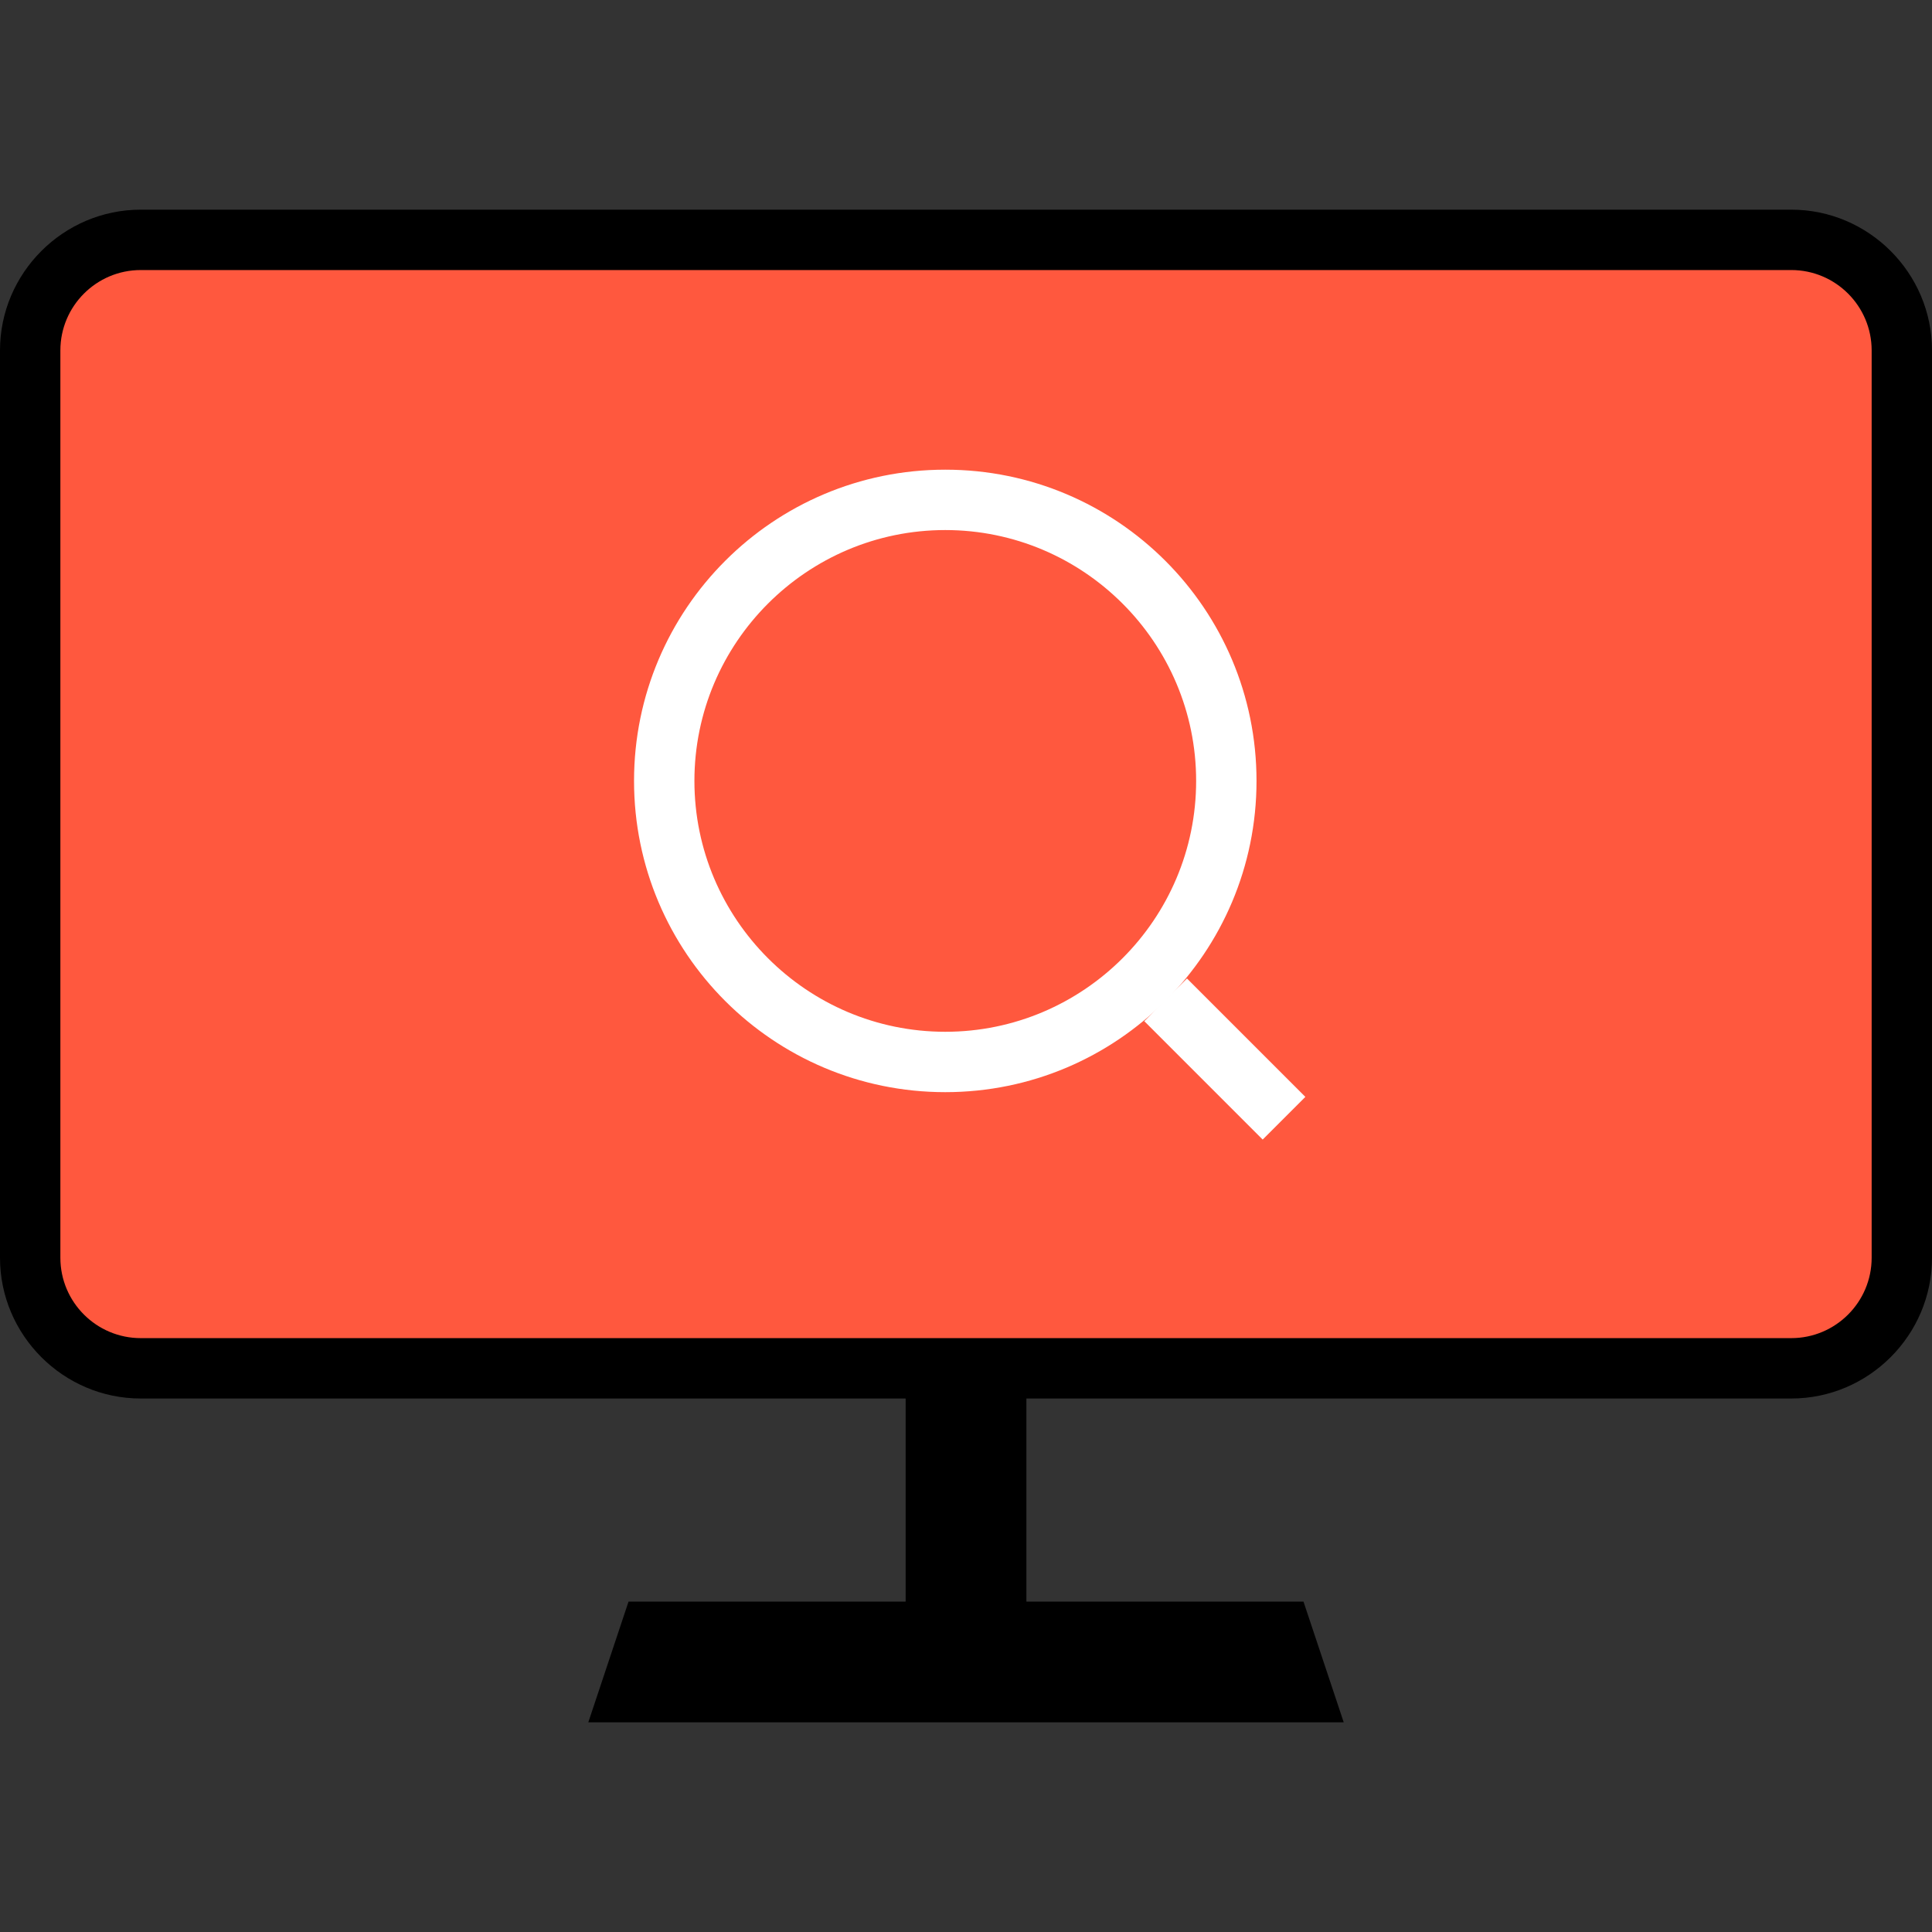
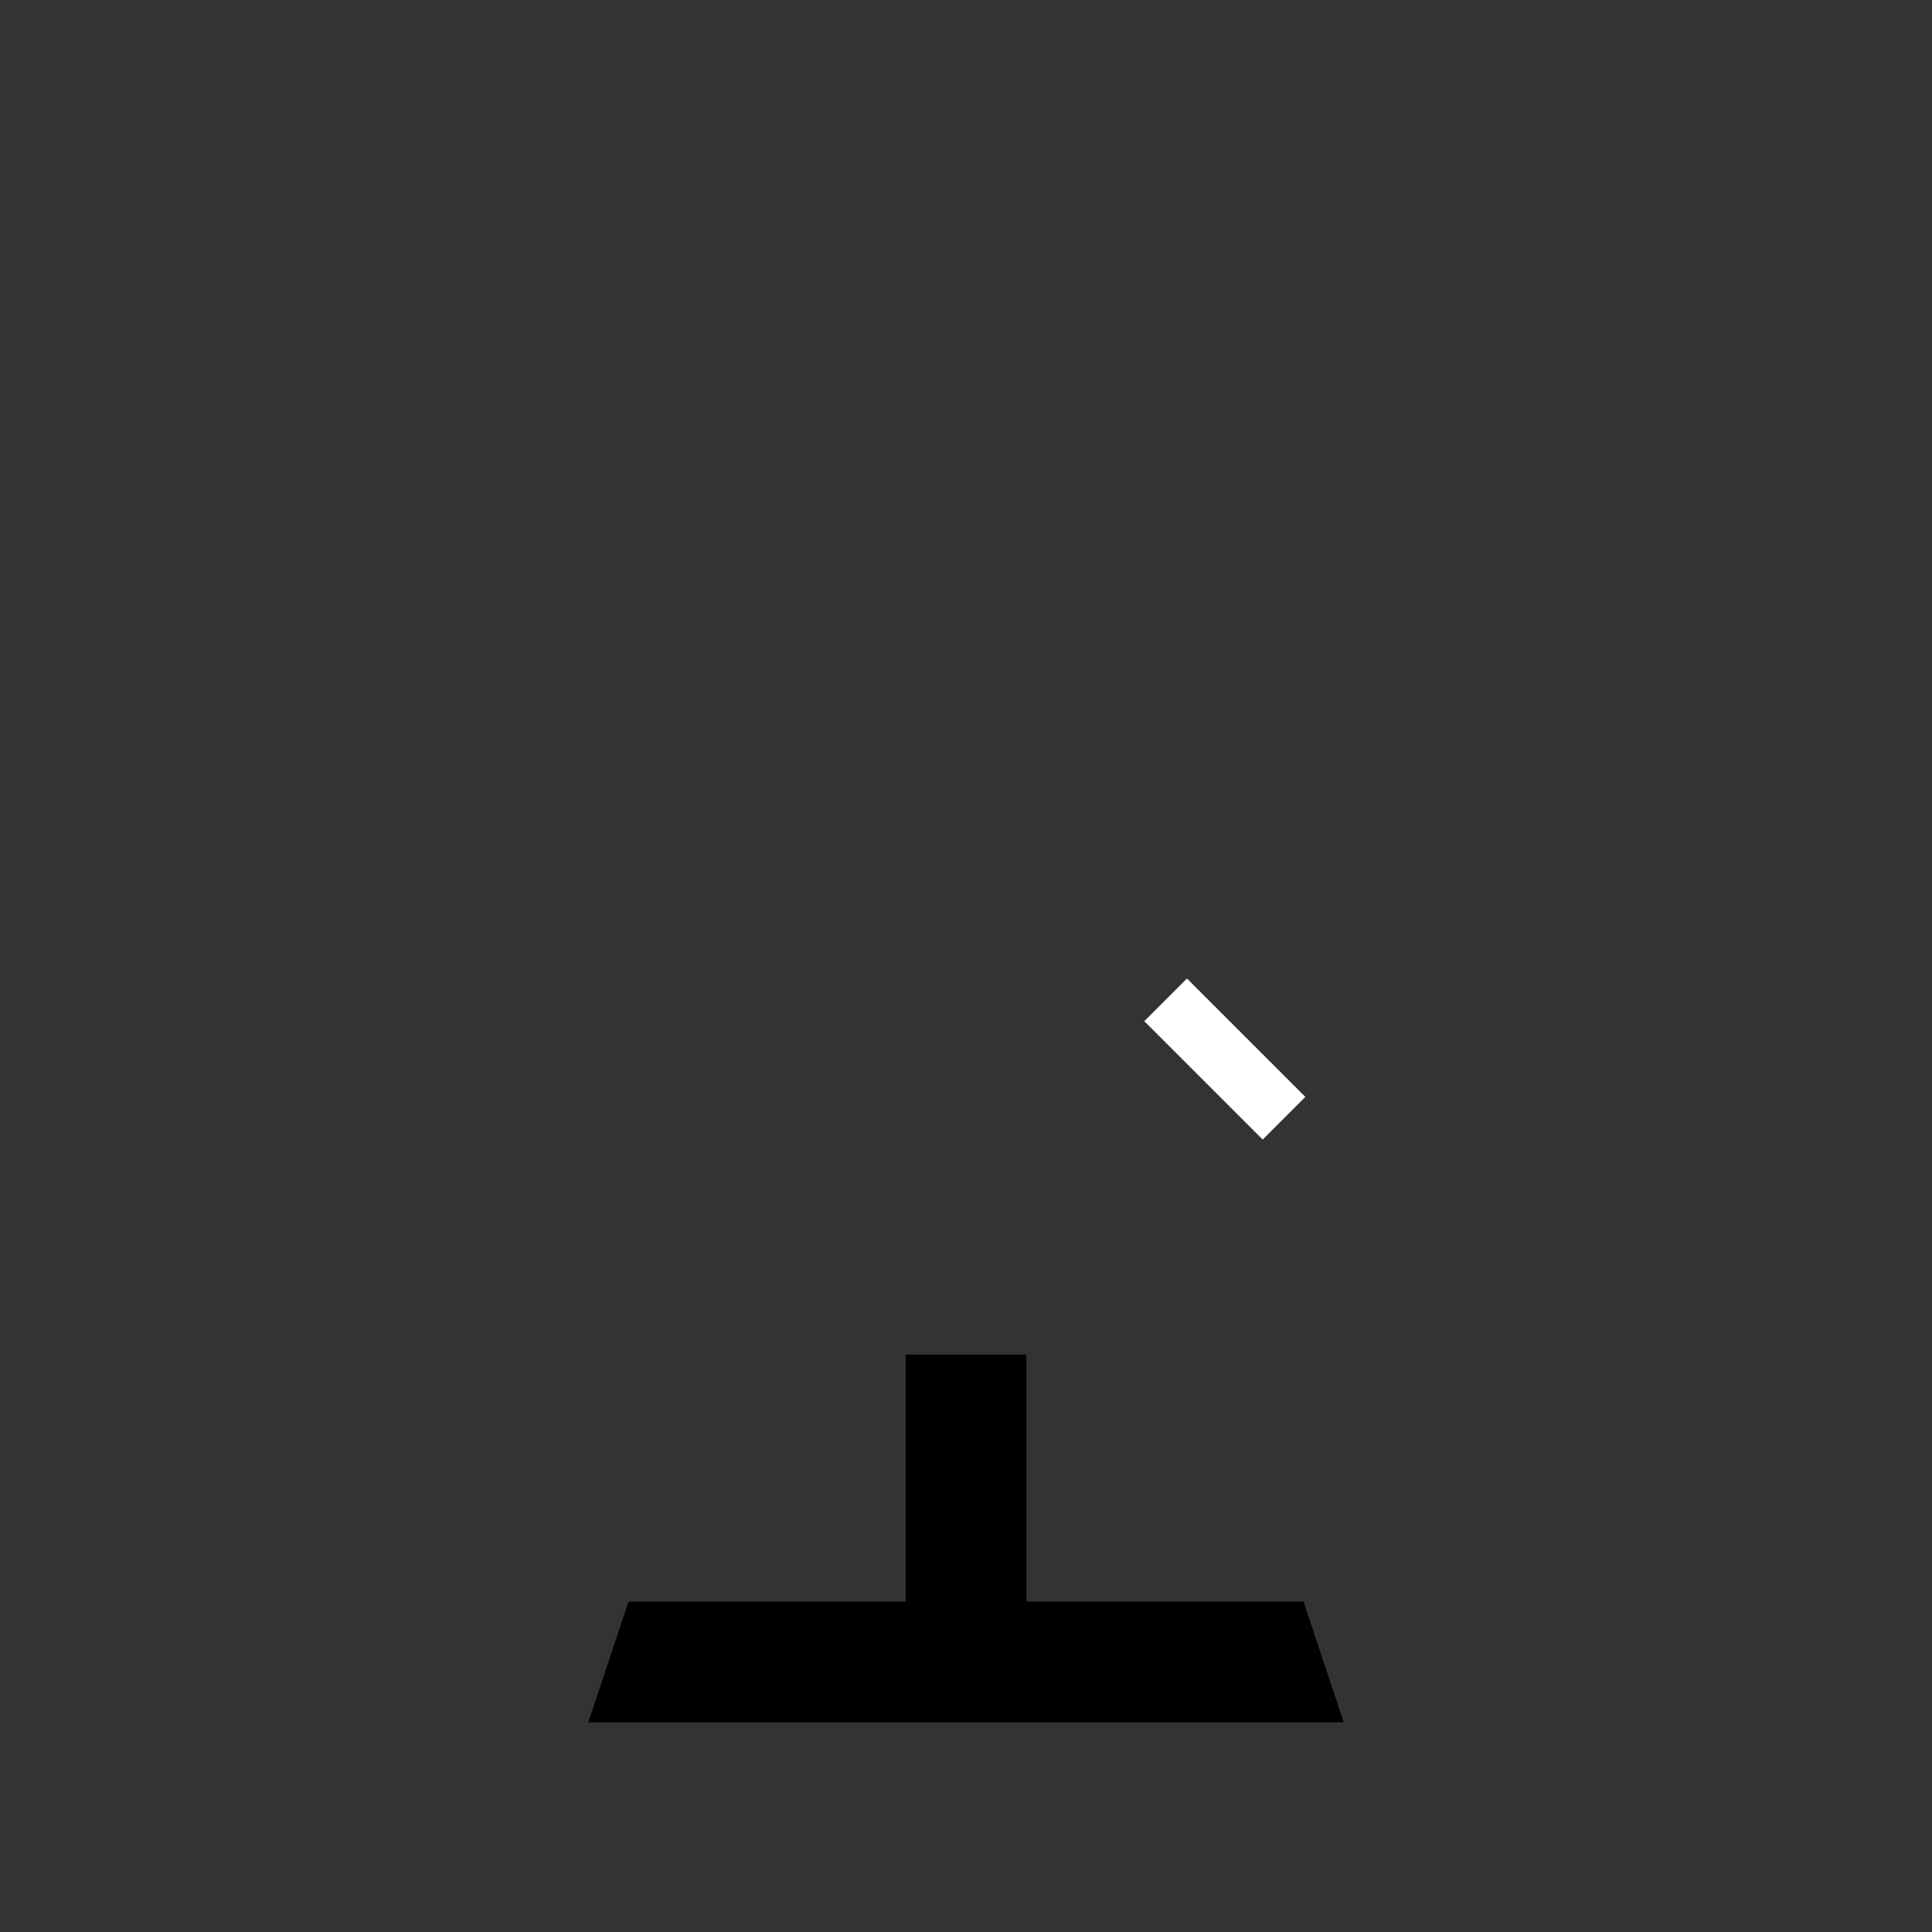
<svg xmlns="http://www.w3.org/2000/svg" version="1.1" id="Layer_1" viewBox="0 0 511.992 511.992" xml:space="preserve">
  <rect x="0" y="0" width="511.992" height="511.992" fill="#333333" stroke="none" />
  <rect x="240" y="358.988" width="32" height="77.528" />
  <polygon points="155.904,456.428 166.568,424.428 345.432,424.428 356.096,456.428 " />
-   <path style="fill:#FF583E;" d="M37.296,362.62C21.144,362.62,8,349.476,8,333.316V92.868c0-16.16,13.144-29.296,29.296-29.296  h437.408c16.16,0,29.296,13.144,29.296,29.296v240.456c0,16.16-13.144,29.296-29.296,29.296H37.296z" />
-   <path d="M474.704,71.564c11.744,0,21.296,9.552,21.296,21.296v240.456c0,11.744-9.552,21.296-21.296,21.296H37.296  C25.552,354.612,16,345.06,16,333.316V92.86c0-11.744,9.552-21.296,21.296-21.296H474.704 M474.704,55.564H37.296  C16.784,55.564,0,72.348,0,92.86v240.456c0,20.512,16.784,37.296,37.296,37.296h437.4c20.512,0,37.296-16.784,37.296-37.296V92.86  C512,72.348,495.216,55.564,474.704,55.564L474.704,55.564z" />
  <g>
-     <path style="fill:#FFFFFF;" d="M250.504,140.468c36.656,0,66.48,29.824,66.48,66.48s-29.824,66.48-66.48,66.48   s-66.48-29.824-66.48-66.48S213.848,140.468,250.504,140.468 M250.504,124.468c-45.552,0-82.48,36.928-82.48,82.48   s36.928,82.48,82.48,82.48s82.48-36.928,82.48-82.48S296.064,124.468,250.504,124.468L250.504,124.468z" />
    <rect x="316.516" y="258.404" transform="matrix(-0.707 0.707 -0.707 -0.707 752.397 249.594)" style="fill:#FFFFFF;" width="16" height="44.376" />
  </g>
</svg>